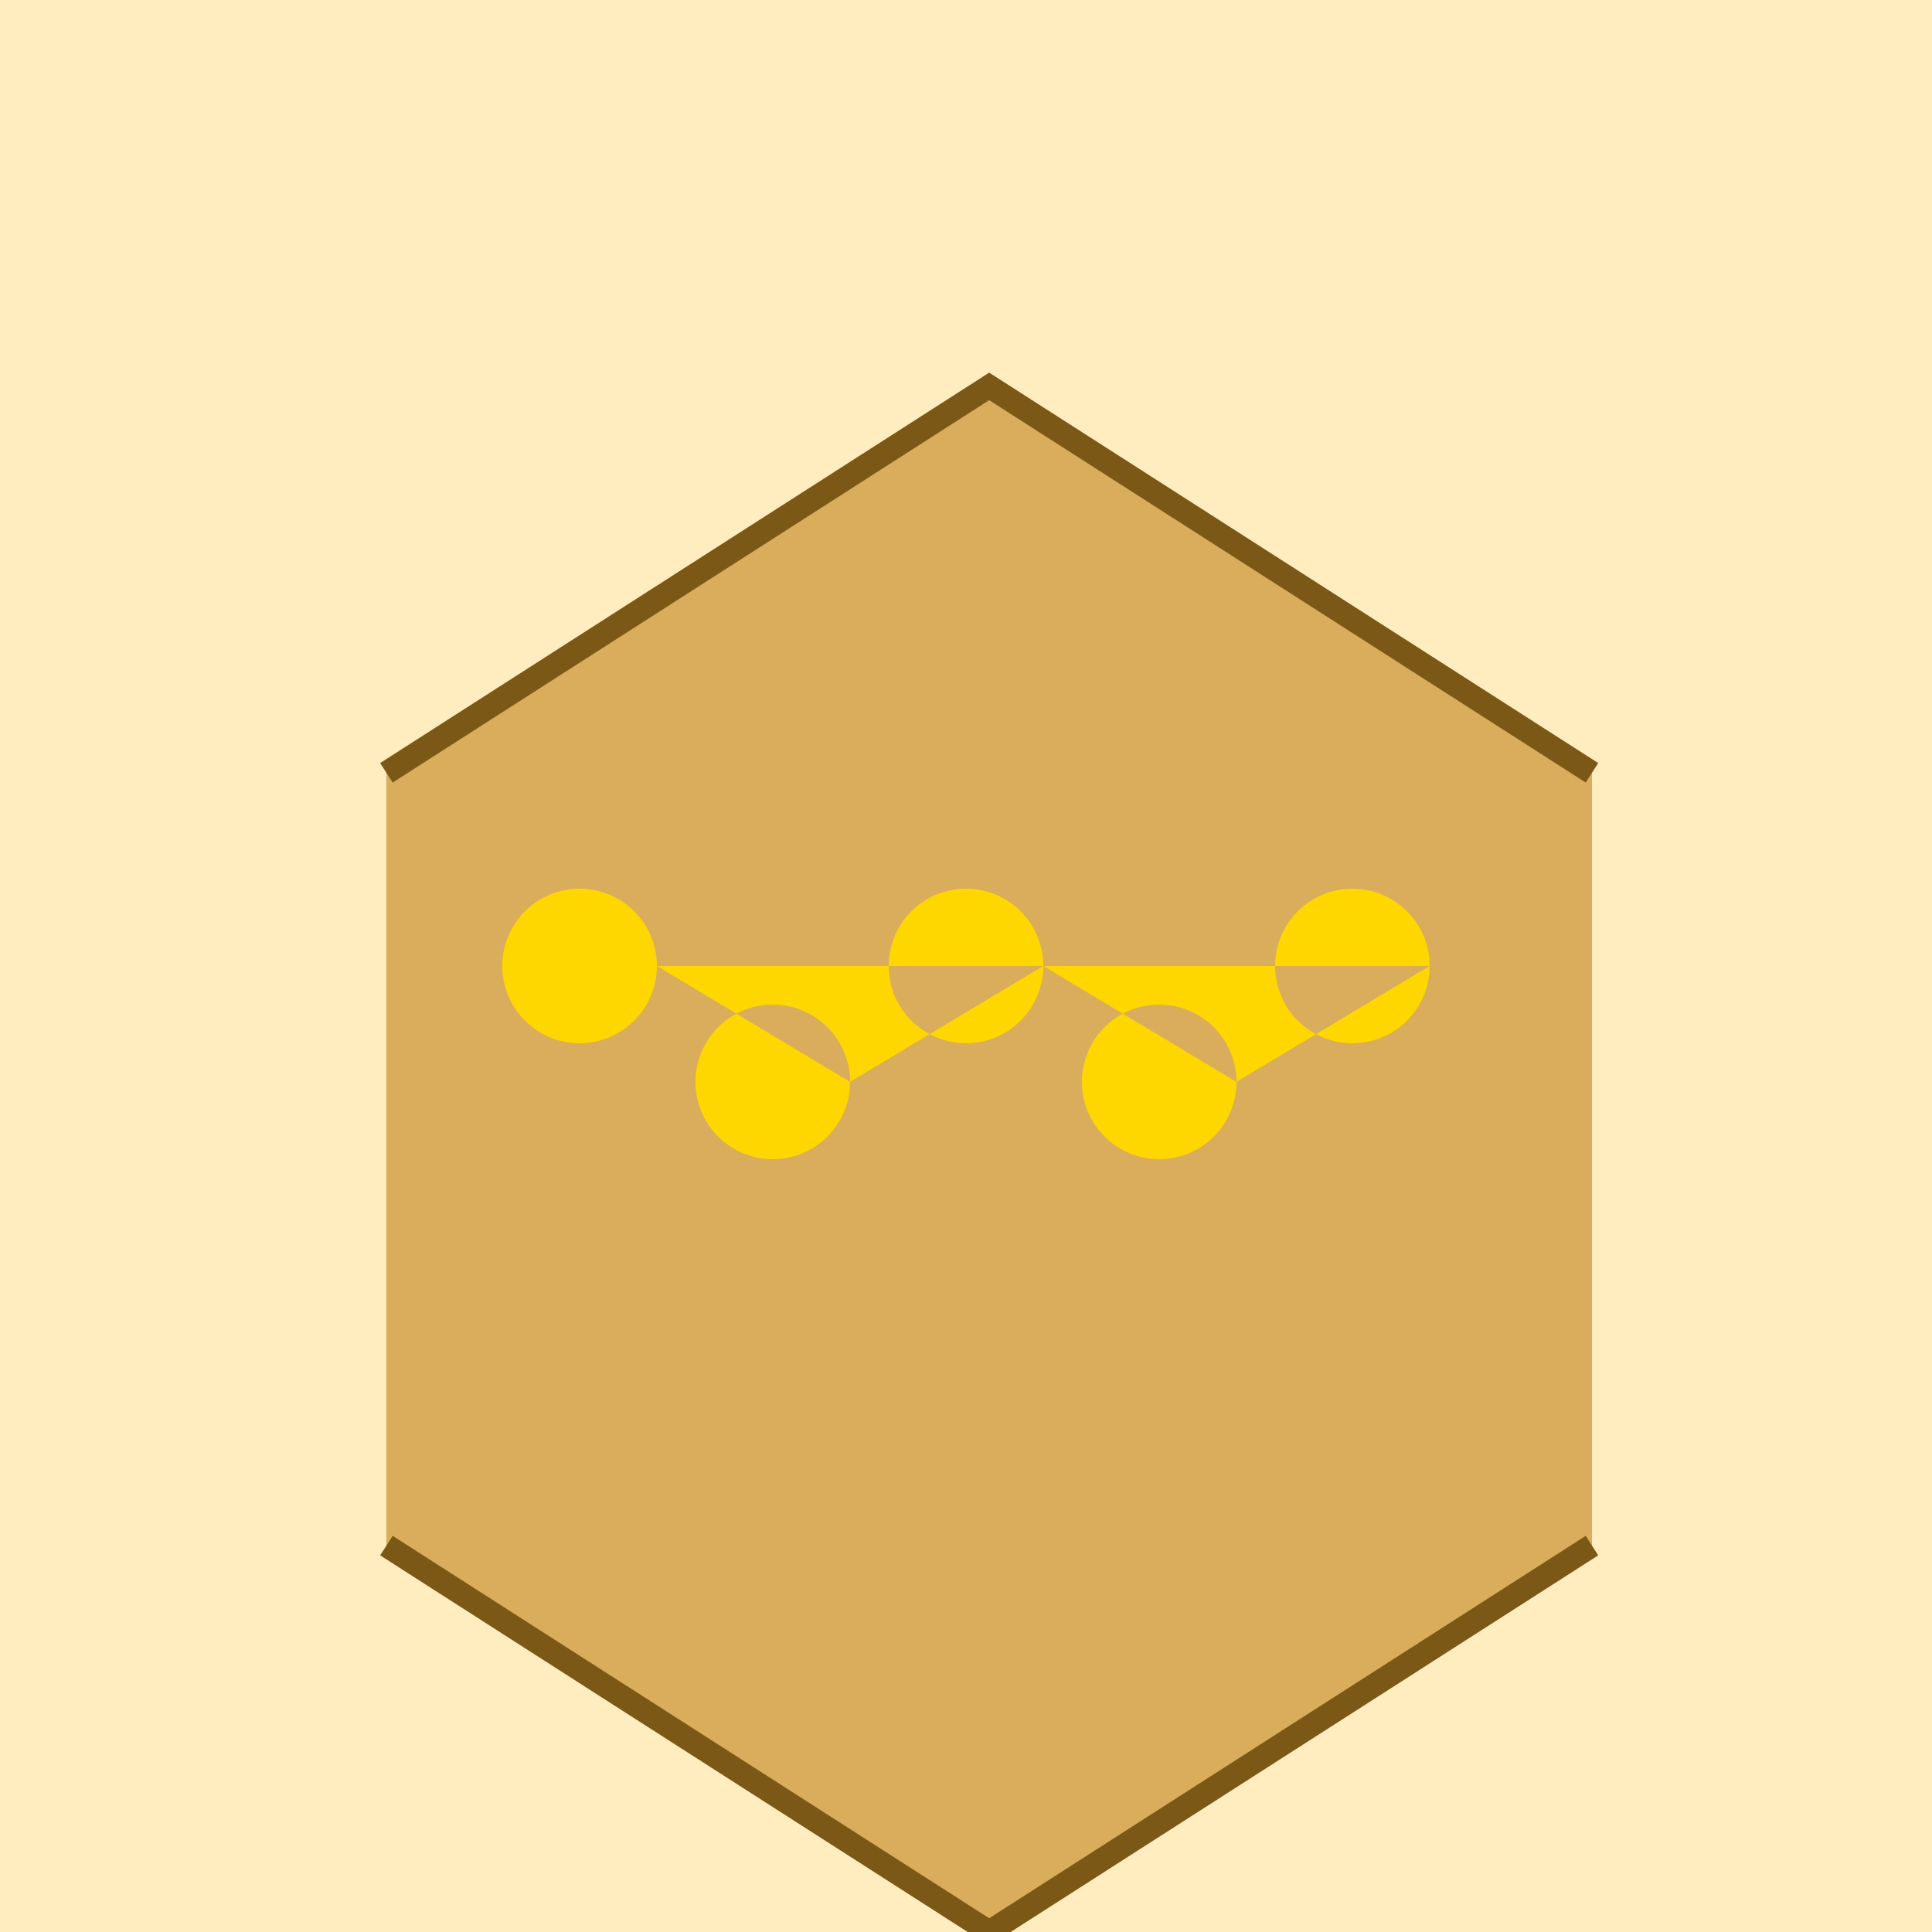
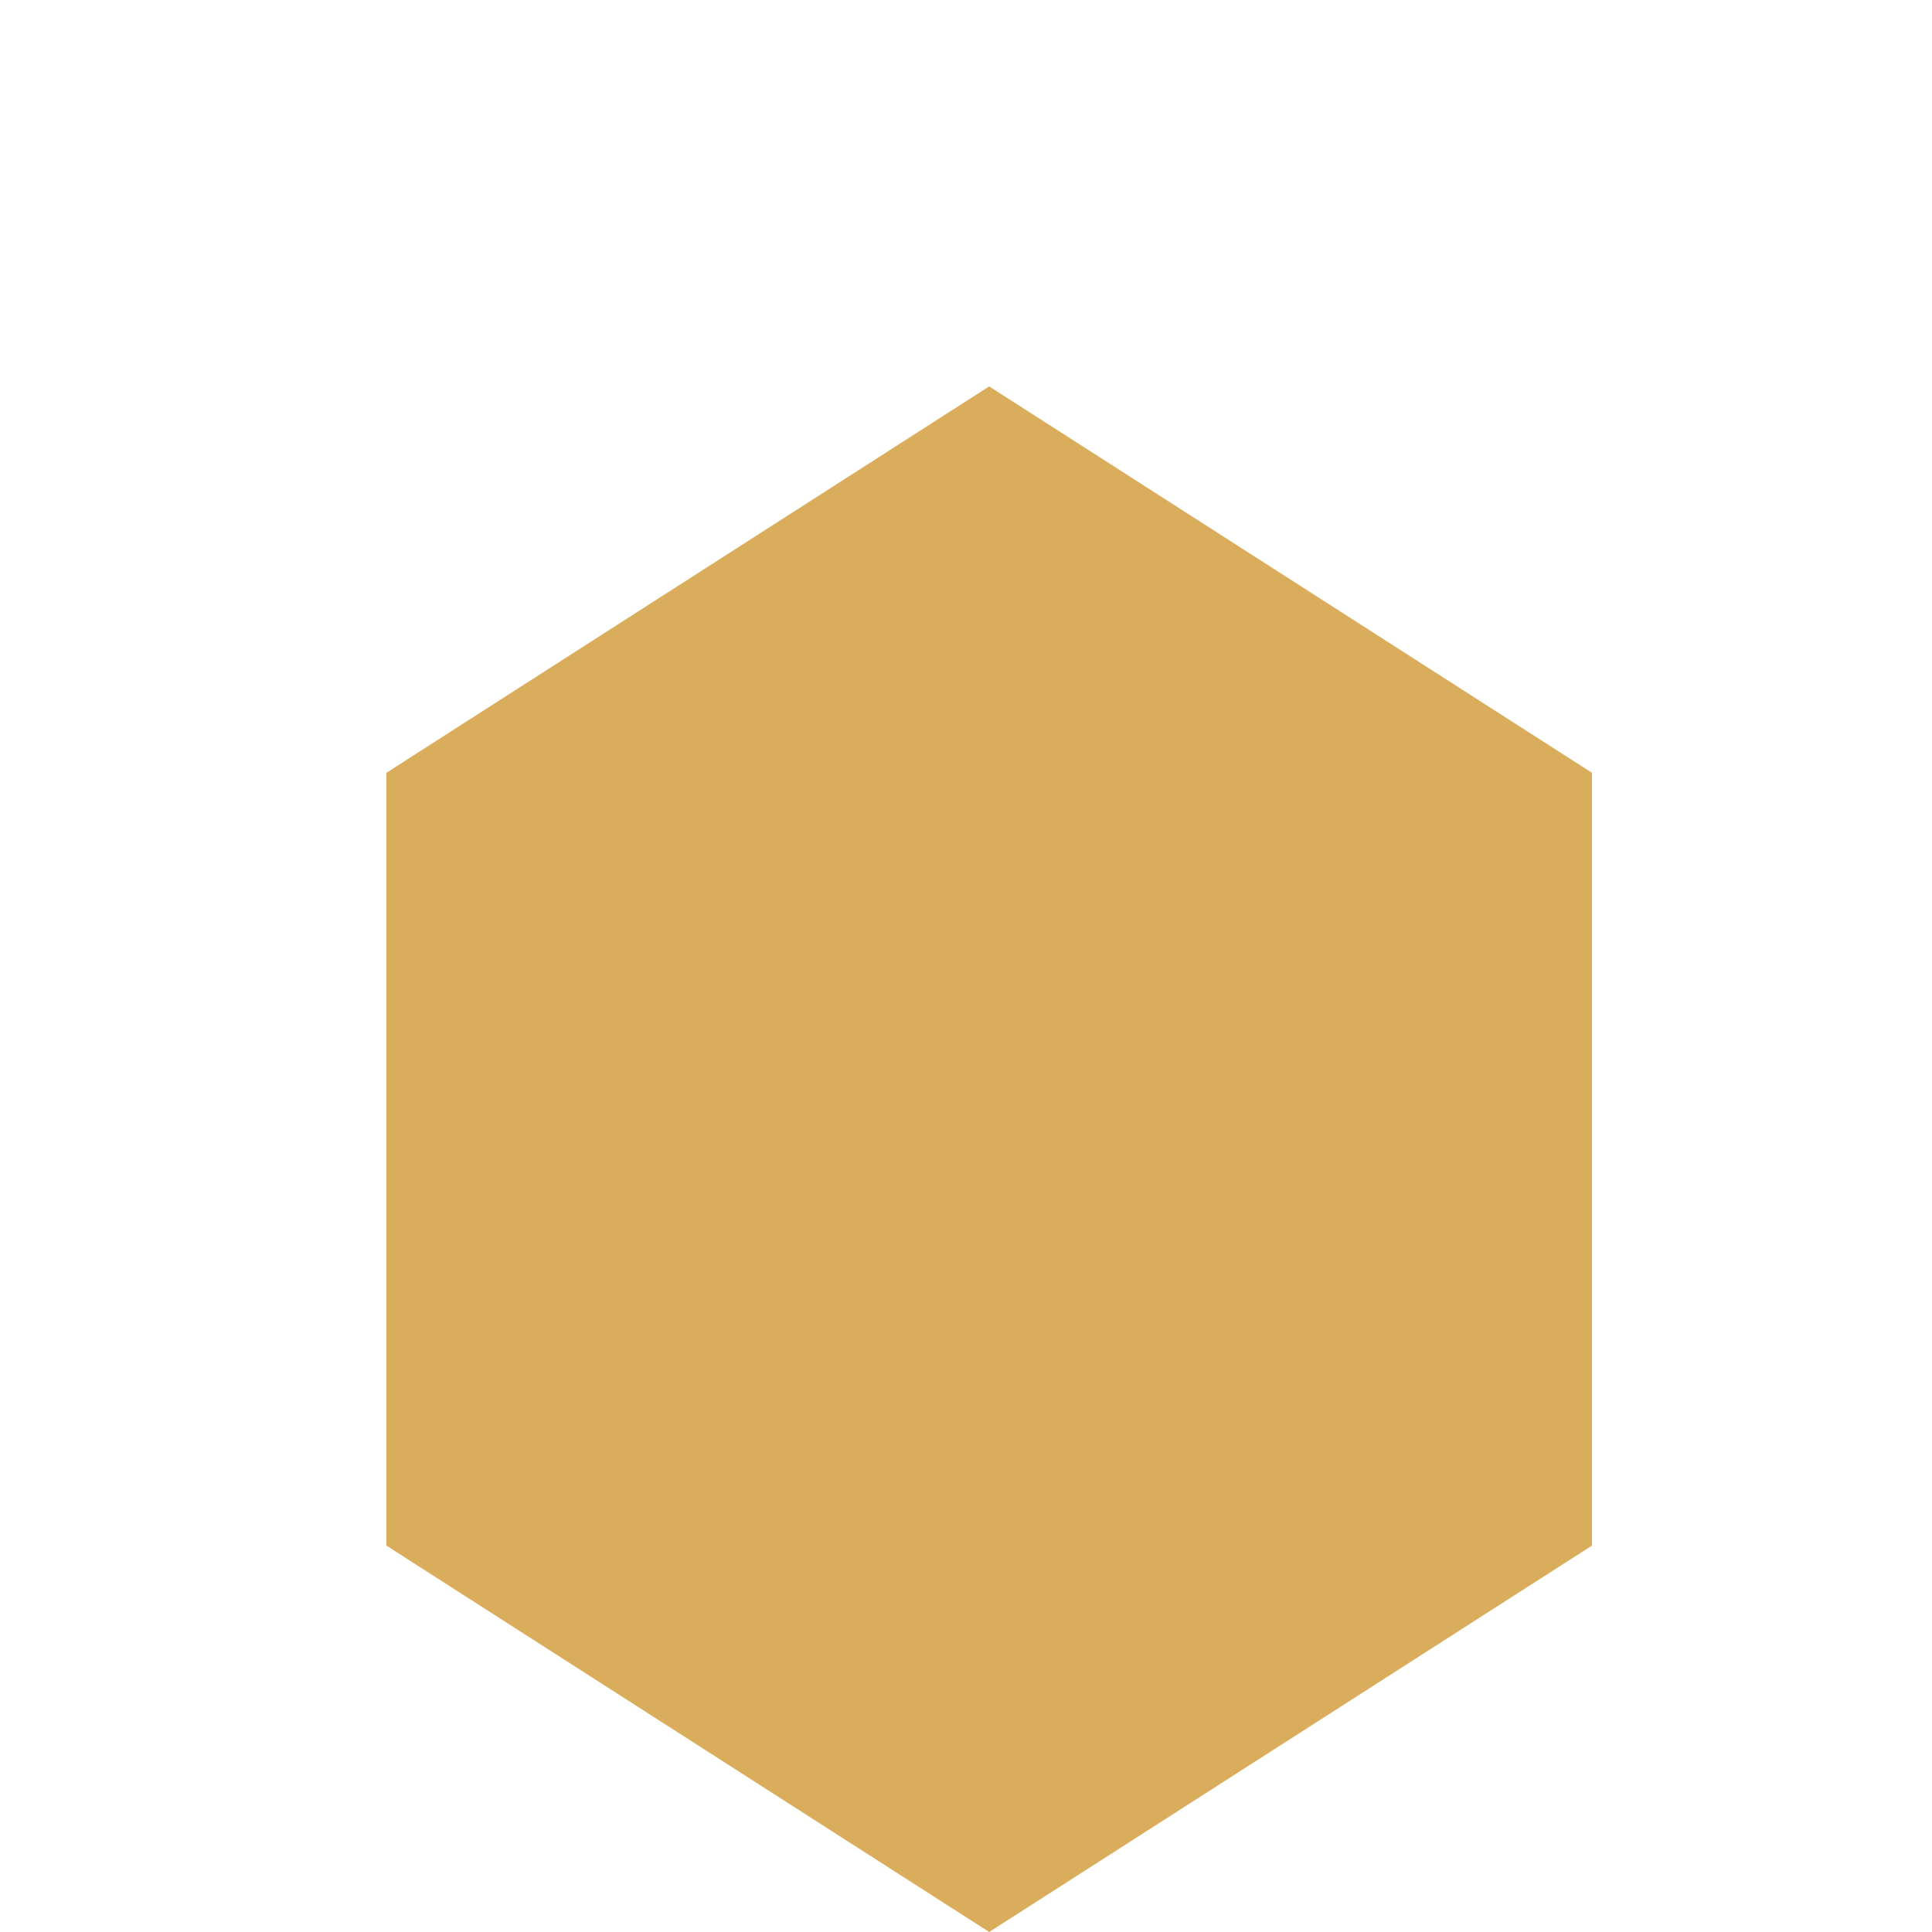
<svg xmlns="http://www.w3.org/2000/svg" width="500" height="500">
  <defs />
  <g>
-     <rect fill="#FFEDC0" stroke="none" x="0" y="0" width="512" height="512" />
    <path fill="#D9AD5B" stroke="none" paint-order="stroke fill markers" d=" M 256 100 L 412 200 L 412 400 L 256 500 L 100 400 L 100 200 Z" />
-     <path fill="none" stroke="#7C5817" paint-order="fill stroke markers" d=" M 100 200 L 256 100 L 412 200 M 412 400 L 256 500 L 100 400" stroke-miterlimit="10" stroke-width="6" stroke-dasharray="" />
-     <path fill="#FFD700" stroke="none" paint-order="stroke fill markers" d=" M 170 250 A 20 20 0 1 1 170 249.98 L 220 280 A 20 20 0 1 1 220 279.98 L 270 250 A 20 20 0 1 1 270 249.98 L 320 280 A 20 20 0 1 1 320 279.98 L 370 250 A 20 20 0 1 1 370 249.98" />
-     <path fill="none" stroke="none" />
  </g>
</svg>